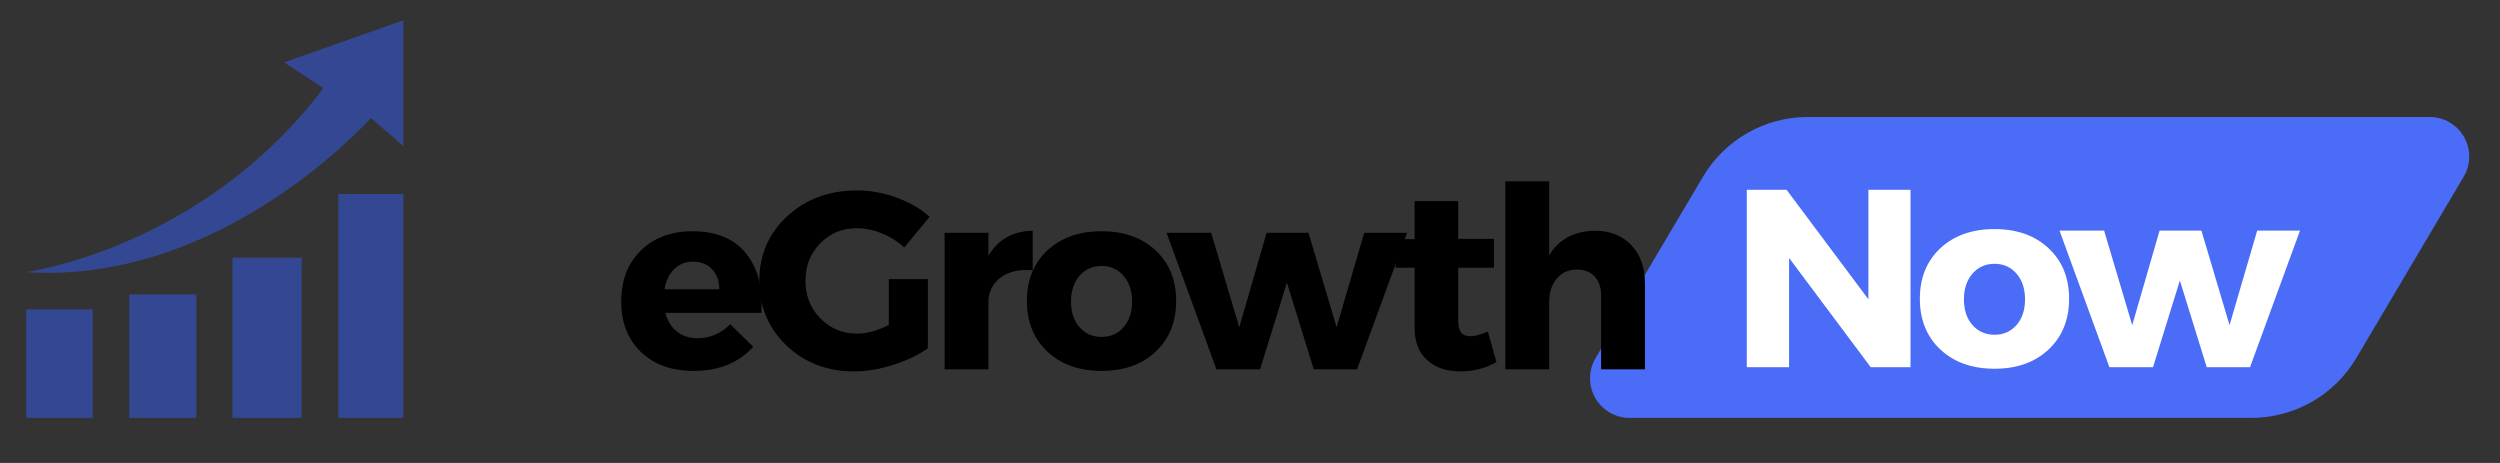
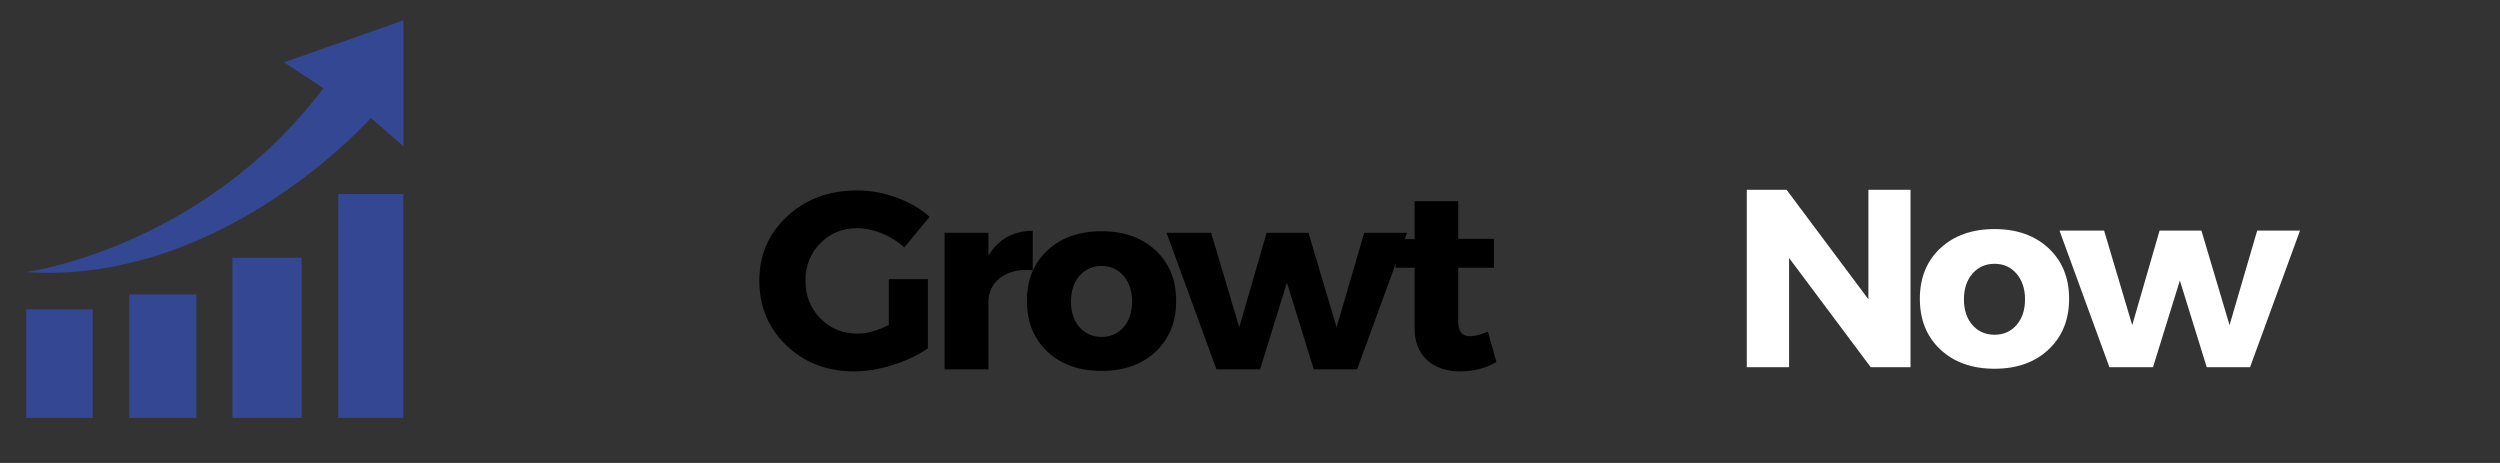
<svg xmlns="http://www.w3.org/2000/svg" width="1080" zoomAndPan="magnify" viewBox="0 0 810 150" height="200" preserveAspectRatio="xMidYMid meet" version="1.0">
  <rect x="0" y="0" width="810" height="150" fill="#333333" stroke="none" />
  <defs>
    <g />
    <clipPath id="beeb8a1e69">
      <path d="M 515.016 37.898 L 800.273 37.898 L 800.273 135.395 L 515.016 135.395 Z M 515.016 37.898 " clip-rule="nonzero" />
    </clipPath>
    <clipPath id="2c5caee80f">
      <path d="M 585.73 37.898 L 787.199 37.898 C 791.809 37.898 796.062 40.367 798.344 44.371 C 800.625 48.375 800.582 53.293 798.234 57.258 L 763.43 116.035 C 756.32 128.035 743.41 135.395 729.465 135.395 L 527.996 135.395 C 523.387 135.395 519.133 132.926 516.852 128.922 C 514.57 124.918 514.613 120 516.961 116.035 L 551.766 57.258 C 558.875 45.258 571.785 37.898 585.73 37.898 Z M 585.73 37.898 " clip-rule="nonzero" />
    </clipPath>
    <clipPath id="62f1ddf0e6">
      <path d="M 8.48 100 L 31 100 L 31 135.738 L 8.48 135.738 Z M 8.48 100 " clip-rule="nonzero" />
    </clipPath>
    <clipPath id="fa9ca499e7">
      <path d="M 41 95 L 64 95 L 64 135.738 L 41 135.738 Z M 41 95 " clip-rule="nonzero" />
    </clipPath>
    <clipPath id="e0211c55fb">
      <path d="M 75 83 L 98 83 L 98 135.738 L 75 135.738 Z M 75 83 " clip-rule="nonzero" />
    </clipPath>
    <clipPath id="552fe099f5">
      <path d="M 109 62 L 130.676 62 L 130.676 135.738 L 109 135.738 Z M 109 62 " clip-rule="nonzero" />
    </clipPath>
    <clipPath id="ac72831d45">
      <path d="M 8.48 6.578 L 130.676 6.578 L 130.676 89 L 8.48 89 Z M 8.48 6.578 " clip-rule="nonzero" />
    </clipPath>
  </defs>
  <g clip-path="url(#beeb8a1e69)">
    <g clip-path="url(#2c5caee80f)">
-       <path fill="#4a6cf7" d="M 505.496 37.898 L 809.797 37.898 L 809.797 135.395 L 505.496 135.395 Z M 505.496 37.898 " fill-opacity="1" fill-rule="nonzero" />
-     </g>
+       </g>
  </g>
  <g clip-path="url(#62f1ddf0e6)">
    <path fill="#344793" d="M 8.492 100.219 L 30.031 100.219 L 30.031 135.387 L 8.492 135.387 Z M 8.492 100.219 " fill-opacity="1" fill-rule="nonzero" />
  </g>
  <g clip-path="url(#fa9ca499e7)">
    <path fill="#344793" d="M 41.898 135.387 L 41.898 95.383 L 63.625 95.383 L 63.625 135.387 Z M 41.898 135.387 " fill-opacity="1" fill-rule="nonzero" />
  </g>
  <g clip-path="url(#e0211c55fb)">
    <path fill="#344793" d="M 75.312 83.512 L 97.734 83.512 L 97.734 135.387 L 75.312 135.387 Z M 75.312 83.512 " fill-opacity="1" fill-rule="nonzero" />
  </g>
  <g clip-path="url(#552fe099f5)">
    <path fill="#344793" d="M 109.602 62.852 L 130.707 62.852 L 130.707 135.387 L 109.602 135.387 Z M 109.602 62.852 " fill-opacity="1" fill-rule="nonzero" />
  </g>
  <g clip-path="url(#ac72831d45)">
    <path fill="#344793" d="M 8.492 88.164 C 8.492 88.164 65.641 80.449 104.77 28.559 L 92.02 20.207 L 130.715 6.578 L 130.715 47.371 L 120.16 38.23 C 120.16 38.23 72.234 92.375 8.492 88.164 Z M 8.492 88.164 " fill-opacity="1" fill-rule="nonzero" />
  </g>
  <g fill="#000000" fill-opacity="1">
    <g transform="translate(199.307, 119.673)">
      <g>
-         <path d="M 25.047 -44.75 C 32.703 -44.75 38.457 -42.395 42.312 -37.688 C 46.176 -32.977 47.863 -26.52 47.375 -18.312 L 16.25 -18.312 C 16.969 -15.688 18.227 -13.66 20.031 -12.234 C 21.844 -10.805 24.062 -10.094 26.688 -10.094 C 30.738 -10.094 34.27 -11.598 37.281 -14.609 L 44.75 -7.312 C 39.988 -2.102 33.555 0.5 25.453 0.5 C 18.285 0.5 12.578 -1.551 8.328 -5.656 C 4.086 -9.77 1.969 -15.219 1.969 -22 C 1.969 -28.844 4.086 -34.344 8.328 -38.5 C 12.578 -42.664 18.148 -44.75 25.047 -44.75 Z M 16.016 -25.953 L 33.75 -25.953 C 33.75 -28.629 32.969 -30.785 31.406 -32.422 C 29.844 -34.066 27.773 -34.891 25.203 -34.891 C 22.797 -34.891 20.77 -34.082 19.125 -32.469 C 17.488 -30.852 16.453 -28.68 16.016 -25.953 Z M 16.016 -25.953 " />
-       </g>
+         </g>
    </g>
  </g>
  <g fill="#000000" fill-opacity="1">
    <g transform="translate(244.051, 119.673)">
      <g>
        <path d="M 43.922 -29.234 L 56.578 -29.234 L 56.578 -6.812 C 53.453 -4.625 49.688 -2.832 45.281 -1.438 C 40.875 -0.039 36.672 0.656 32.672 0.656 C 23.922 0.656 16.613 -2.145 10.75 -7.75 C 4.895 -13.363 1.969 -20.359 1.969 -28.734 C 1.969 -37.055 4.977 -44.008 11 -49.594 C 17.02 -55.176 24.578 -57.969 33.672 -57.969 C 37.93 -57.969 42.172 -57.203 46.391 -55.672 C 50.609 -54.141 54.191 -52.062 57.141 -49.438 L 48.938 -39.5 C 46.852 -41.414 44.441 -42.93 41.703 -44.047 C 38.973 -45.172 36.266 -45.734 33.578 -45.734 C 28.867 -45.734 24.914 -44.102 21.719 -40.844 C 18.52 -37.594 16.922 -33.555 16.922 -28.734 C 16.922 -23.867 18.535 -19.789 21.766 -16.5 C 24.992 -13.219 28.988 -11.578 33.75 -11.578 C 36.812 -11.578 40.203 -12.508 43.922 -14.375 Z M 43.922 -29.234 " />
      </g>
    </g>
  </g>
  <g fill="#000000" fill-opacity="1">
    <g transform="translate(300.372, 119.673)">
      <g>
        <path d="M 19.875 -44.25 L 19.875 -36.781 C 22.988 -42.094 27.773 -44.801 34.234 -44.906 L 34.234 -32.109 C 30.18 -32.484 26.867 -31.805 24.297 -30.078 C 21.723 -28.359 20.25 -25.914 19.875 -22.75 L 19.875 0 L 5.672 0 L 5.672 -44.25 Z M 19.875 -44.25 " />
      </g>
    </g>
  </g>
  <g fill="#000000" fill-opacity="1">
    <g transform="translate(330.749, 119.673)">
      <g>
        <path d="M 26.188 -44.75 C 33.414 -44.75 39.242 -42.68 43.672 -38.547 C 48.109 -34.41 50.328 -28.945 50.328 -22.156 C 50.328 -15.375 48.109 -9.898 43.672 -5.734 C 39.242 -1.578 33.414 0.5 26.188 0.5 C 18.906 0.5 13.047 -1.578 8.609 -5.734 C 4.18 -9.898 1.969 -15.375 1.969 -22.156 C 1.969 -28.945 4.18 -34.41 8.609 -38.547 C 13.047 -42.68 18.906 -44.75 26.188 -44.75 Z M 26.188 -33.5 C 23.238 -33.5 20.844 -32.43 19 -30.297 C 17.164 -28.16 16.25 -25.395 16.25 -22 C 16.25 -18.551 17.164 -15.773 19 -13.672 C 20.844 -11.566 23.238 -10.516 26.188 -10.516 C 29.094 -10.516 31.461 -11.566 33.297 -13.672 C 35.129 -15.773 36.047 -18.551 36.047 -22 C 36.047 -25.395 35.129 -28.16 33.297 -30.297 C 31.461 -32.43 29.094 -33.5 26.188 -33.5 Z M 26.188 -33.5 " />
      </g>
    </g>
  </g>
  <g fill="#000000" fill-opacity="1">
    <g transform="translate(378.367, 119.673)">
      <g>
        <path d="M 61.328 0 L 47.297 0 L 38.594 -28.078 L 29.891 0 L 15.766 0 L -0.406 -44.25 L 14.047 -44.25 L 23.156 -13.625 L 32.016 -44.25 L 45.578 -44.25 L 54.688 -13.625 L 63.641 -44.25 L 77.516 -44.25 Z M 61.328 0 " />
      </g>
    </g>
  </g>
  <g fill="#000000" fill-opacity="1">
    <g transform="translate(450.616, 119.673)">
      <g>
        <path d="M 31.453 -12.234 L 34.234 -2.375 C 30.785 -0.352 26.848 0.656 22.422 0.656 C 18.035 0.656 14.488 -0.562 11.781 -3 C 9.07 -5.438 7.719 -8.898 7.719 -13.391 L 7.719 -32.922 L 1.562 -32.922 L 1.562 -42.203 L 7.719 -42.203 L 7.719 -54.516 L 21.844 -54.516 L 21.844 -42.281 L 33.422 -42.281 L 33.422 -32.922 L 21.844 -32.922 L 21.844 -15.594 C 21.844 -13.906 22.18 -12.66 22.859 -11.859 C 23.547 -11.066 24.578 -10.695 25.953 -10.75 C 27.266 -10.75 29.098 -11.242 31.453 -12.234 Z M 31.453 -12.234 " />
      </g>
    </g>
  </g>
  <g fill="#000000" fill-opacity="1">
    <g transform="translate(481.649, 119.673)">
      <g>
-         <path d="M 35.141 -44.906 C 40.016 -44.906 43.926 -43.359 46.875 -40.266 C 49.832 -37.18 51.312 -33.066 51.312 -27.922 L 51.312 0 L 37.109 0 L 37.109 -23.969 C 37.109 -26.539 36.41 -28.578 35.016 -30.078 C 33.617 -31.586 31.719 -32.344 29.312 -32.344 C 26.57 -32.344 24.379 -31.359 22.734 -29.391 C 21.098 -27.422 20.281 -24.906 20.281 -21.844 L 20.281 0 L 6.078 0 L 6.078 -60.922 L 20.281 -60.922 L 20.281 -36.953 C 23.406 -42.148 28.359 -44.801 35.141 -44.906 Z M 35.141 -44.906 " />
-       </g>
+         </g>
    </g>
  </g>
  <g fill="#ffffff" fill-opacity="1">
    <g transform="translate(560.208, 118.972)">
      <g>
        <path d="M 58.797 0 L 45.906 0 L 19.453 -35.391 L 19.453 0 L 5.75 0 L 5.75 -57.484 L 18.641 -57.484 L 45.156 -22 L 45.156 -57.484 L 58.797 -57.484 Z M 58.797 0 " />
      </g>
    </g>
  </g>
  <g fill="#ffffff" fill-opacity="1">
    <g transform="translate(620.063, 118.972)">
      <g>
        <path d="M 26.188 -44.75 C 33.414 -44.75 39.242 -42.68 43.672 -38.547 C 48.109 -34.41 50.328 -28.945 50.328 -22.156 C 50.328 -15.375 48.109 -9.898 43.672 -5.734 C 39.242 -1.578 33.414 0.5 26.188 0.5 C 18.906 0.5 13.047 -1.578 8.609 -5.734 C 4.18 -9.898 1.969 -15.375 1.969 -22.156 C 1.969 -28.945 4.18 -34.41 8.609 -38.547 C 13.047 -42.68 18.906 -44.75 26.188 -44.75 Z M 26.188 -33.5 C 23.238 -33.5 20.844 -32.43 19 -30.297 C 17.164 -28.16 16.25 -25.395 16.25 -22 C 16.25 -18.551 17.164 -15.773 19 -13.672 C 20.844 -11.566 23.238 -10.516 26.188 -10.516 C 29.094 -10.516 31.461 -11.566 33.297 -13.672 C 35.129 -15.773 36.047 -18.551 36.047 -22 C 36.047 -25.395 35.129 -28.16 33.297 -30.297 C 31.461 -32.43 29.094 -33.5 26.188 -33.5 Z M 26.188 -33.5 " />
      </g>
    </g>
  </g>
  <g fill="#ffffff" fill-opacity="1">
    <g transform="translate(667.684, 118.972)">
      <g>
        <path d="M 61.328 0 L 47.297 0 L 38.594 -28.078 L 29.891 0 L 15.766 0 L -0.406 -44.25 L 14.047 -44.25 L 23.156 -13.625 L 32.016 -44.25 L 45.578 -44.25 L 54.688 -13.625 L 63.641 -44.25 L 77.516 -44.25 Z M 61.328 0 " />
      </g>
    </g>
  </g>
</svg>